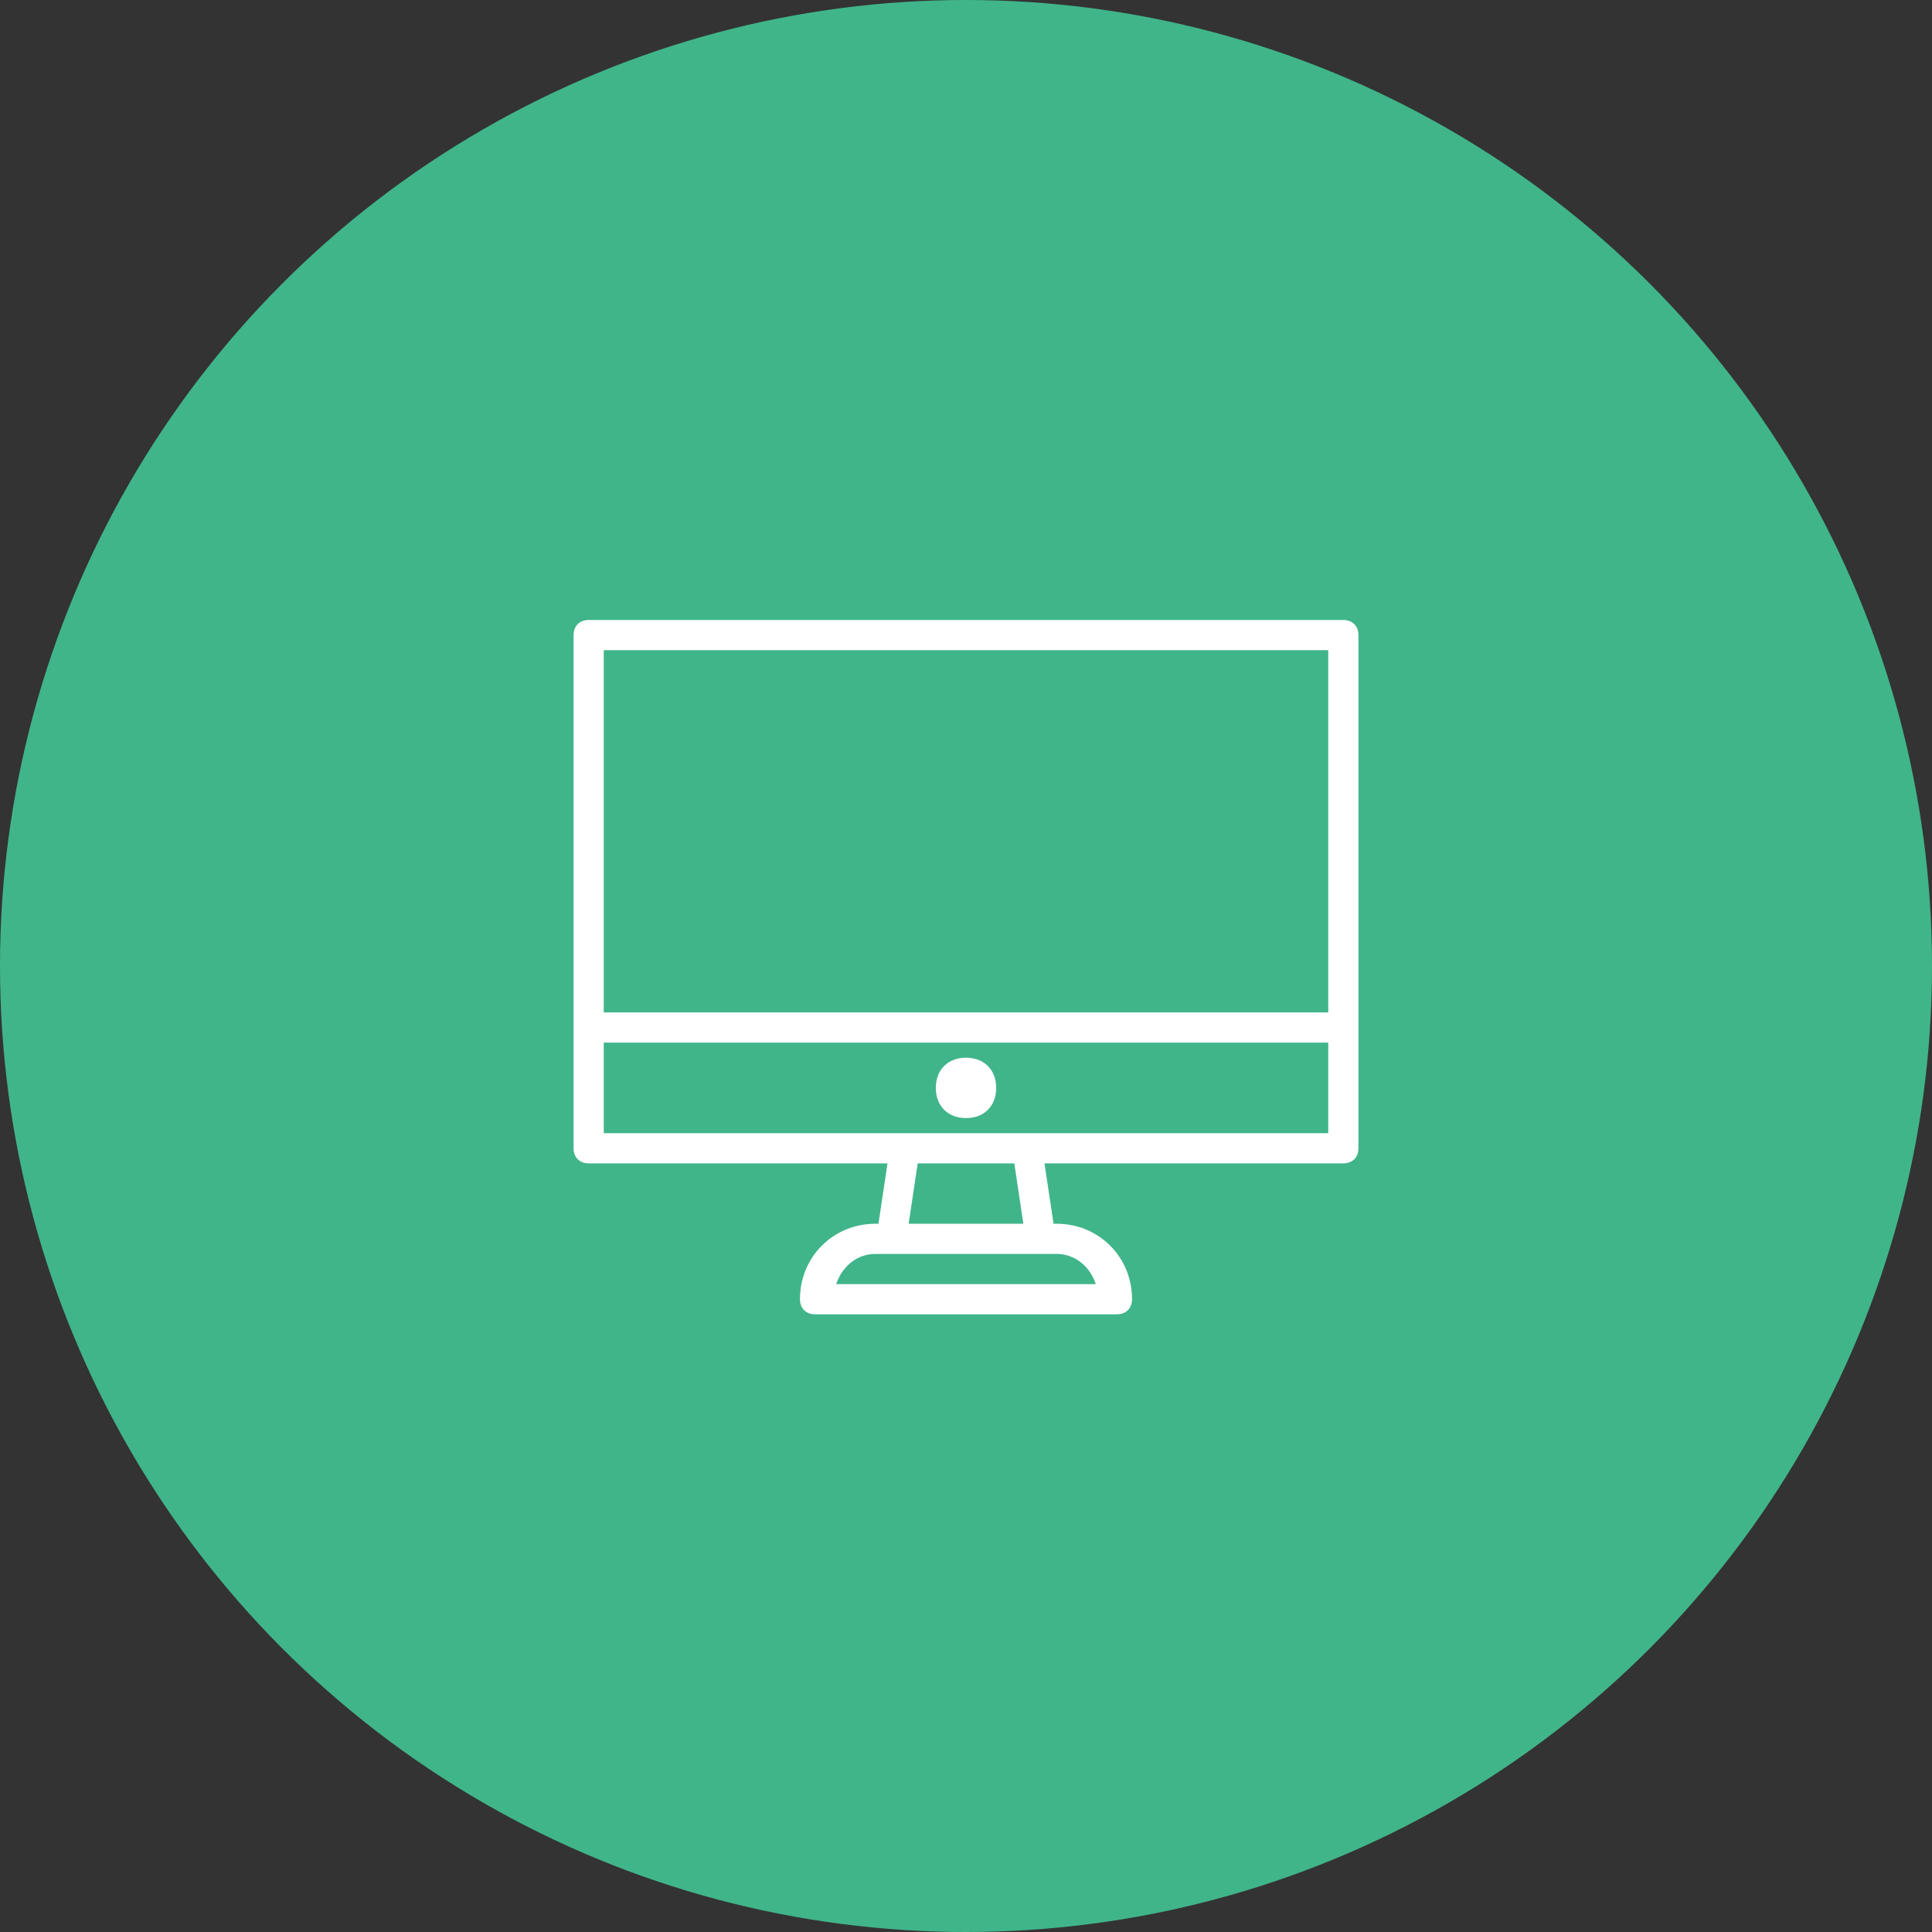
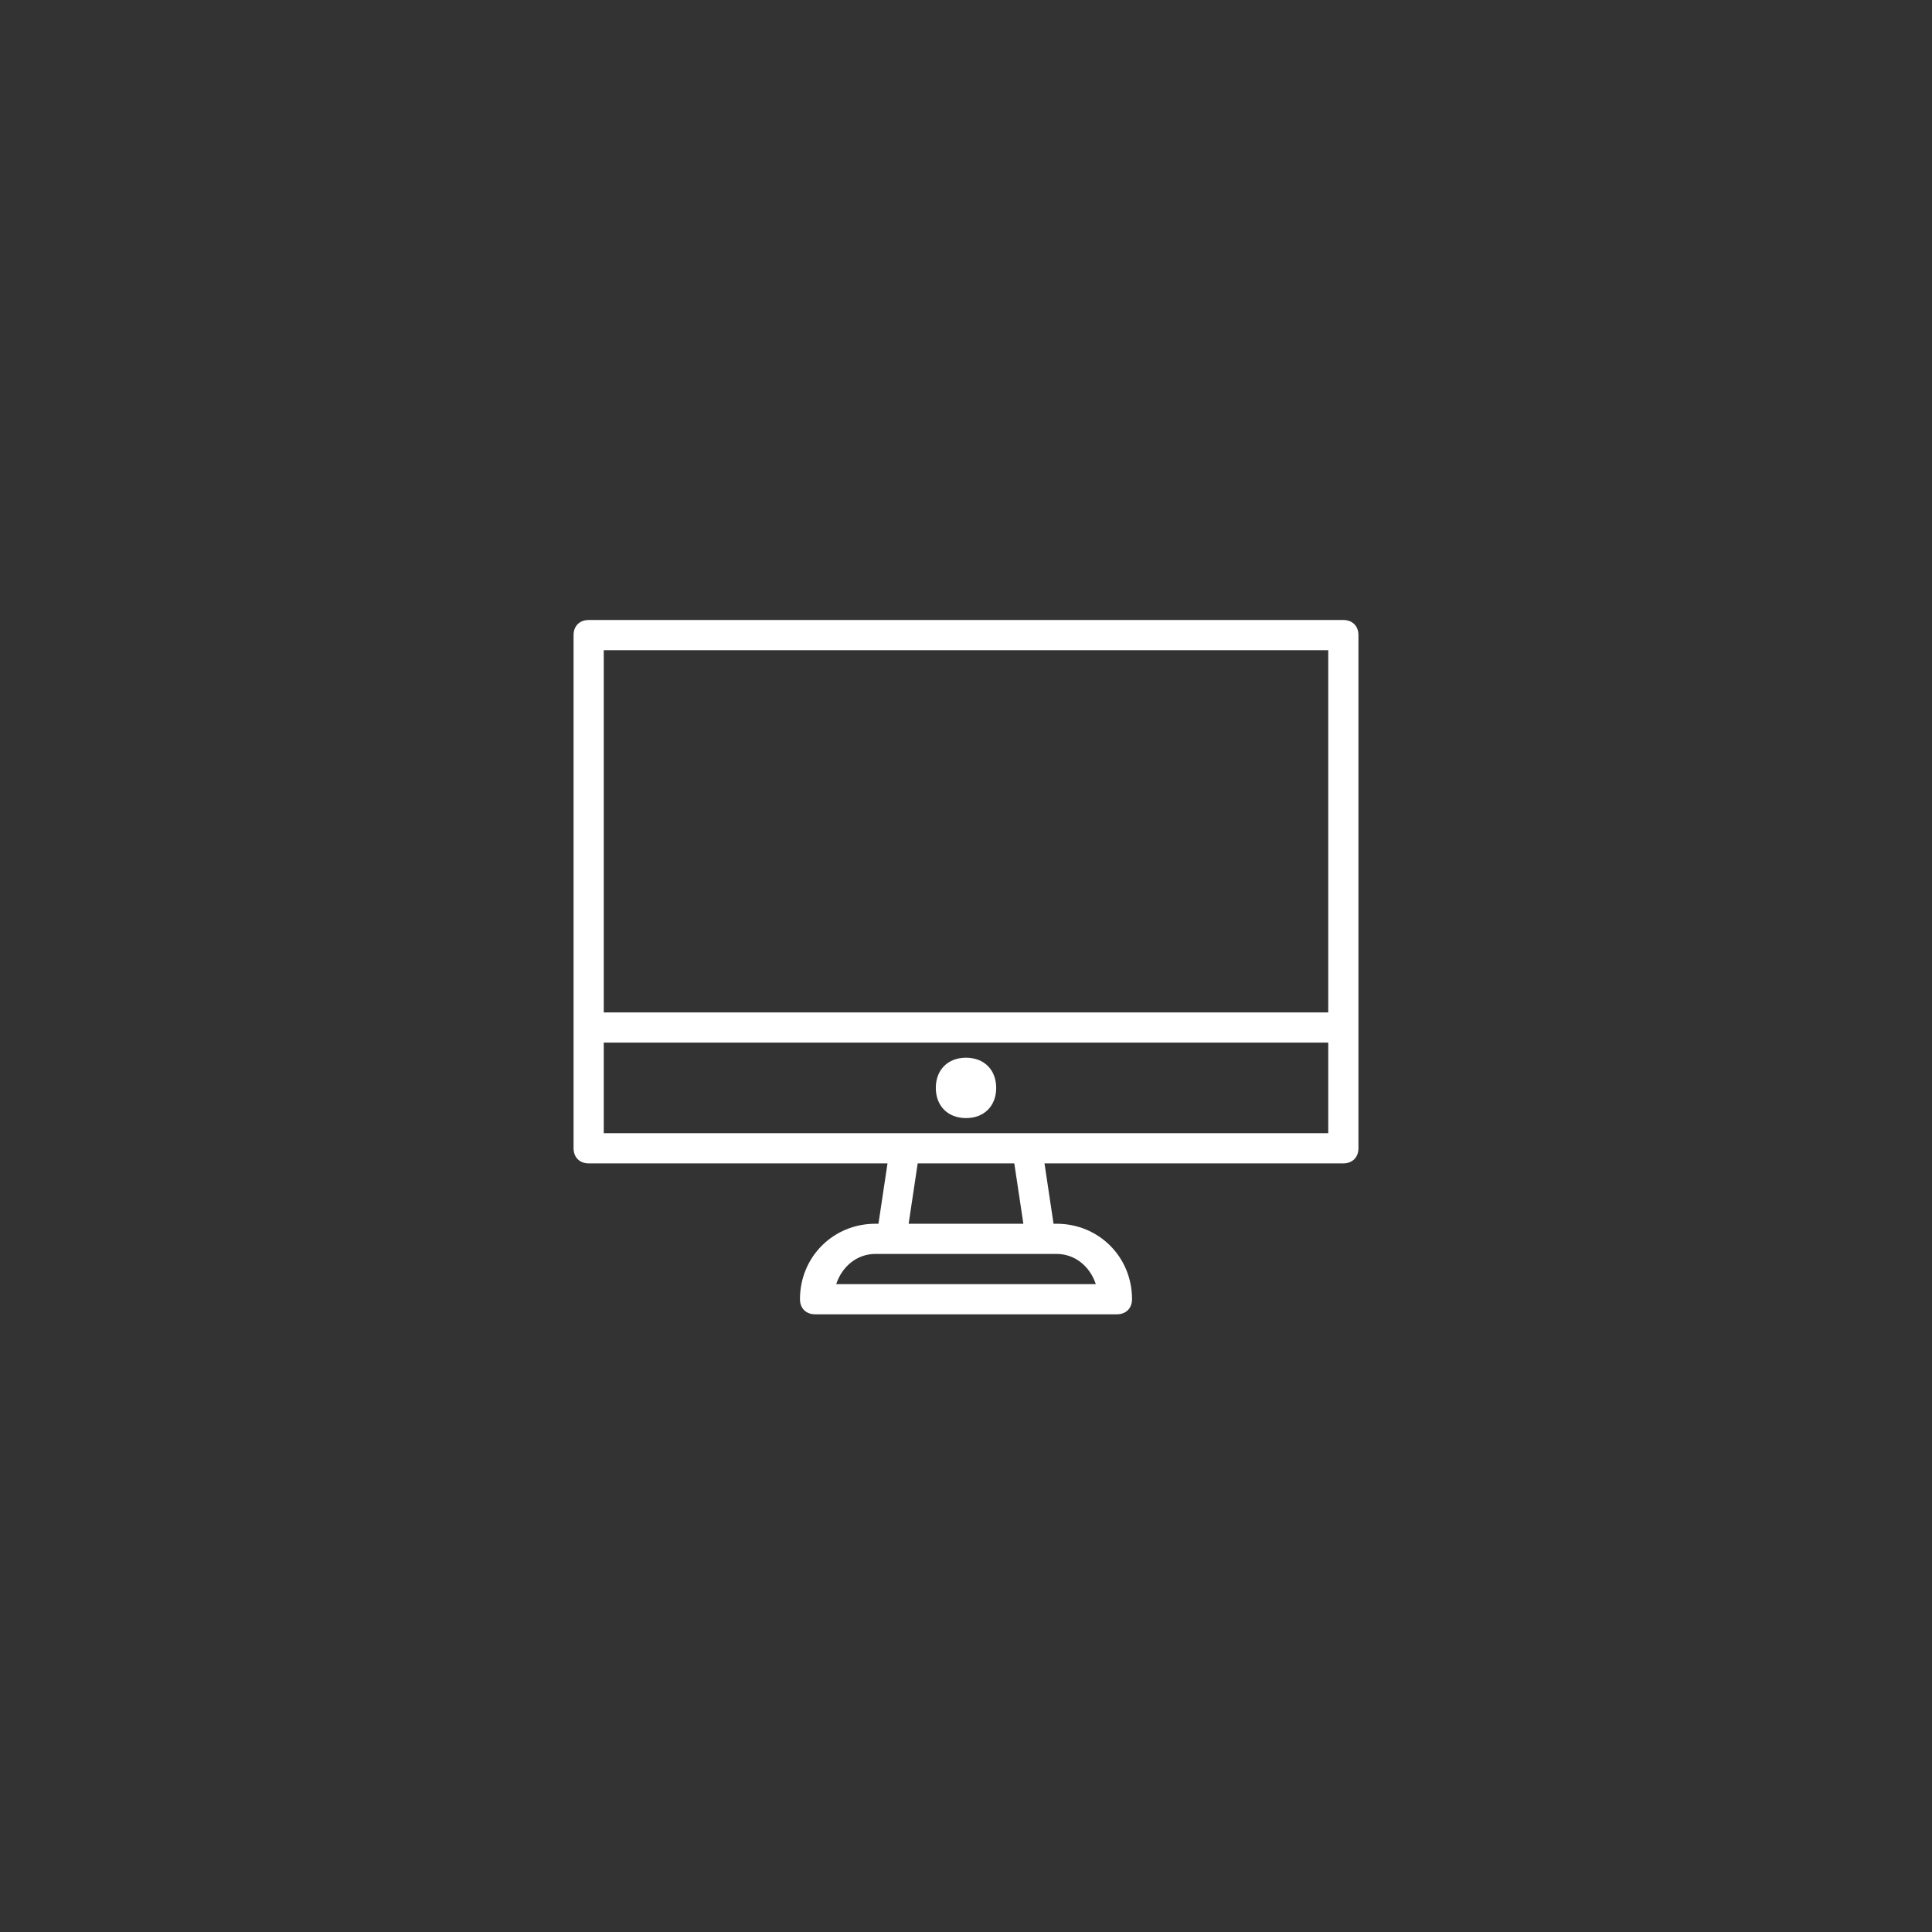
<svg xmlns="http://www.w3.org/2000/svg" version="1.1" id="svg6485" x="0px" y="0px" viewBox="0 0 64 64" style="enable-background:new 0 0 64 64;" xml:space="preserve">
  <rect x="0" y="0" width="64" height="64" fill="#333333" stroke="none" />
  <style type="text/css">
	.st0{fill:#40B58A;}
	.st1{fill:#FFFFFF;}
</style>
  <g>
-     <circle class="st0" cx="32" cy="32" r="32" />
    <g id="layer1" transform="translate(0,-1020.362)">
      <g id="text5755">
		</g>
      <g id="text5759">
		</g>
      <g id="g6647" transform="translate(14.555,2.861)">
		</g>
      <path id="path8879" class="st1" d="M19.5,1040.9c-0.3,0-0.5,0.2-0.5,0.5v13v4c0,0.3,0.2,0.5,0.5,0.5h9.9l-0.3,2H29    c-1.4,0-2.5,1.1-2.5,2.5c0,0.3,0.2,0.5,0.5,0.5h10c0.3,0,0.5-0.2,0.5-0.5c0-1.4-1.1-2.5-2.5-2.5h-0.1l-0.3-2h9.9    c0.3,0,0.5-0.2,0.5-0.5v-4v-13c0-0.3-0.2-0.5-0.5-0.5H19.5L19.5,1040.9z M20,1041.9h24v12H20V1041.9z M20,1054.9h24v3H20V1054.9z     M32,1055.4c-0.6,0-1,0.4-1,1s0.4,1,1,1s1-0.4,1-1S32.6,1055.4,32,1055.4z M30.4,1058.9h3.2l0.3,2h-3.8L30.4,1058.9z M29,1061.9h6    c0.6,0,1.1,0.4,1.3,1h-8.6C27.9,1062.3,28.4,1061.9,29,1061.9z" />
    </g>
  </g>
</svg>